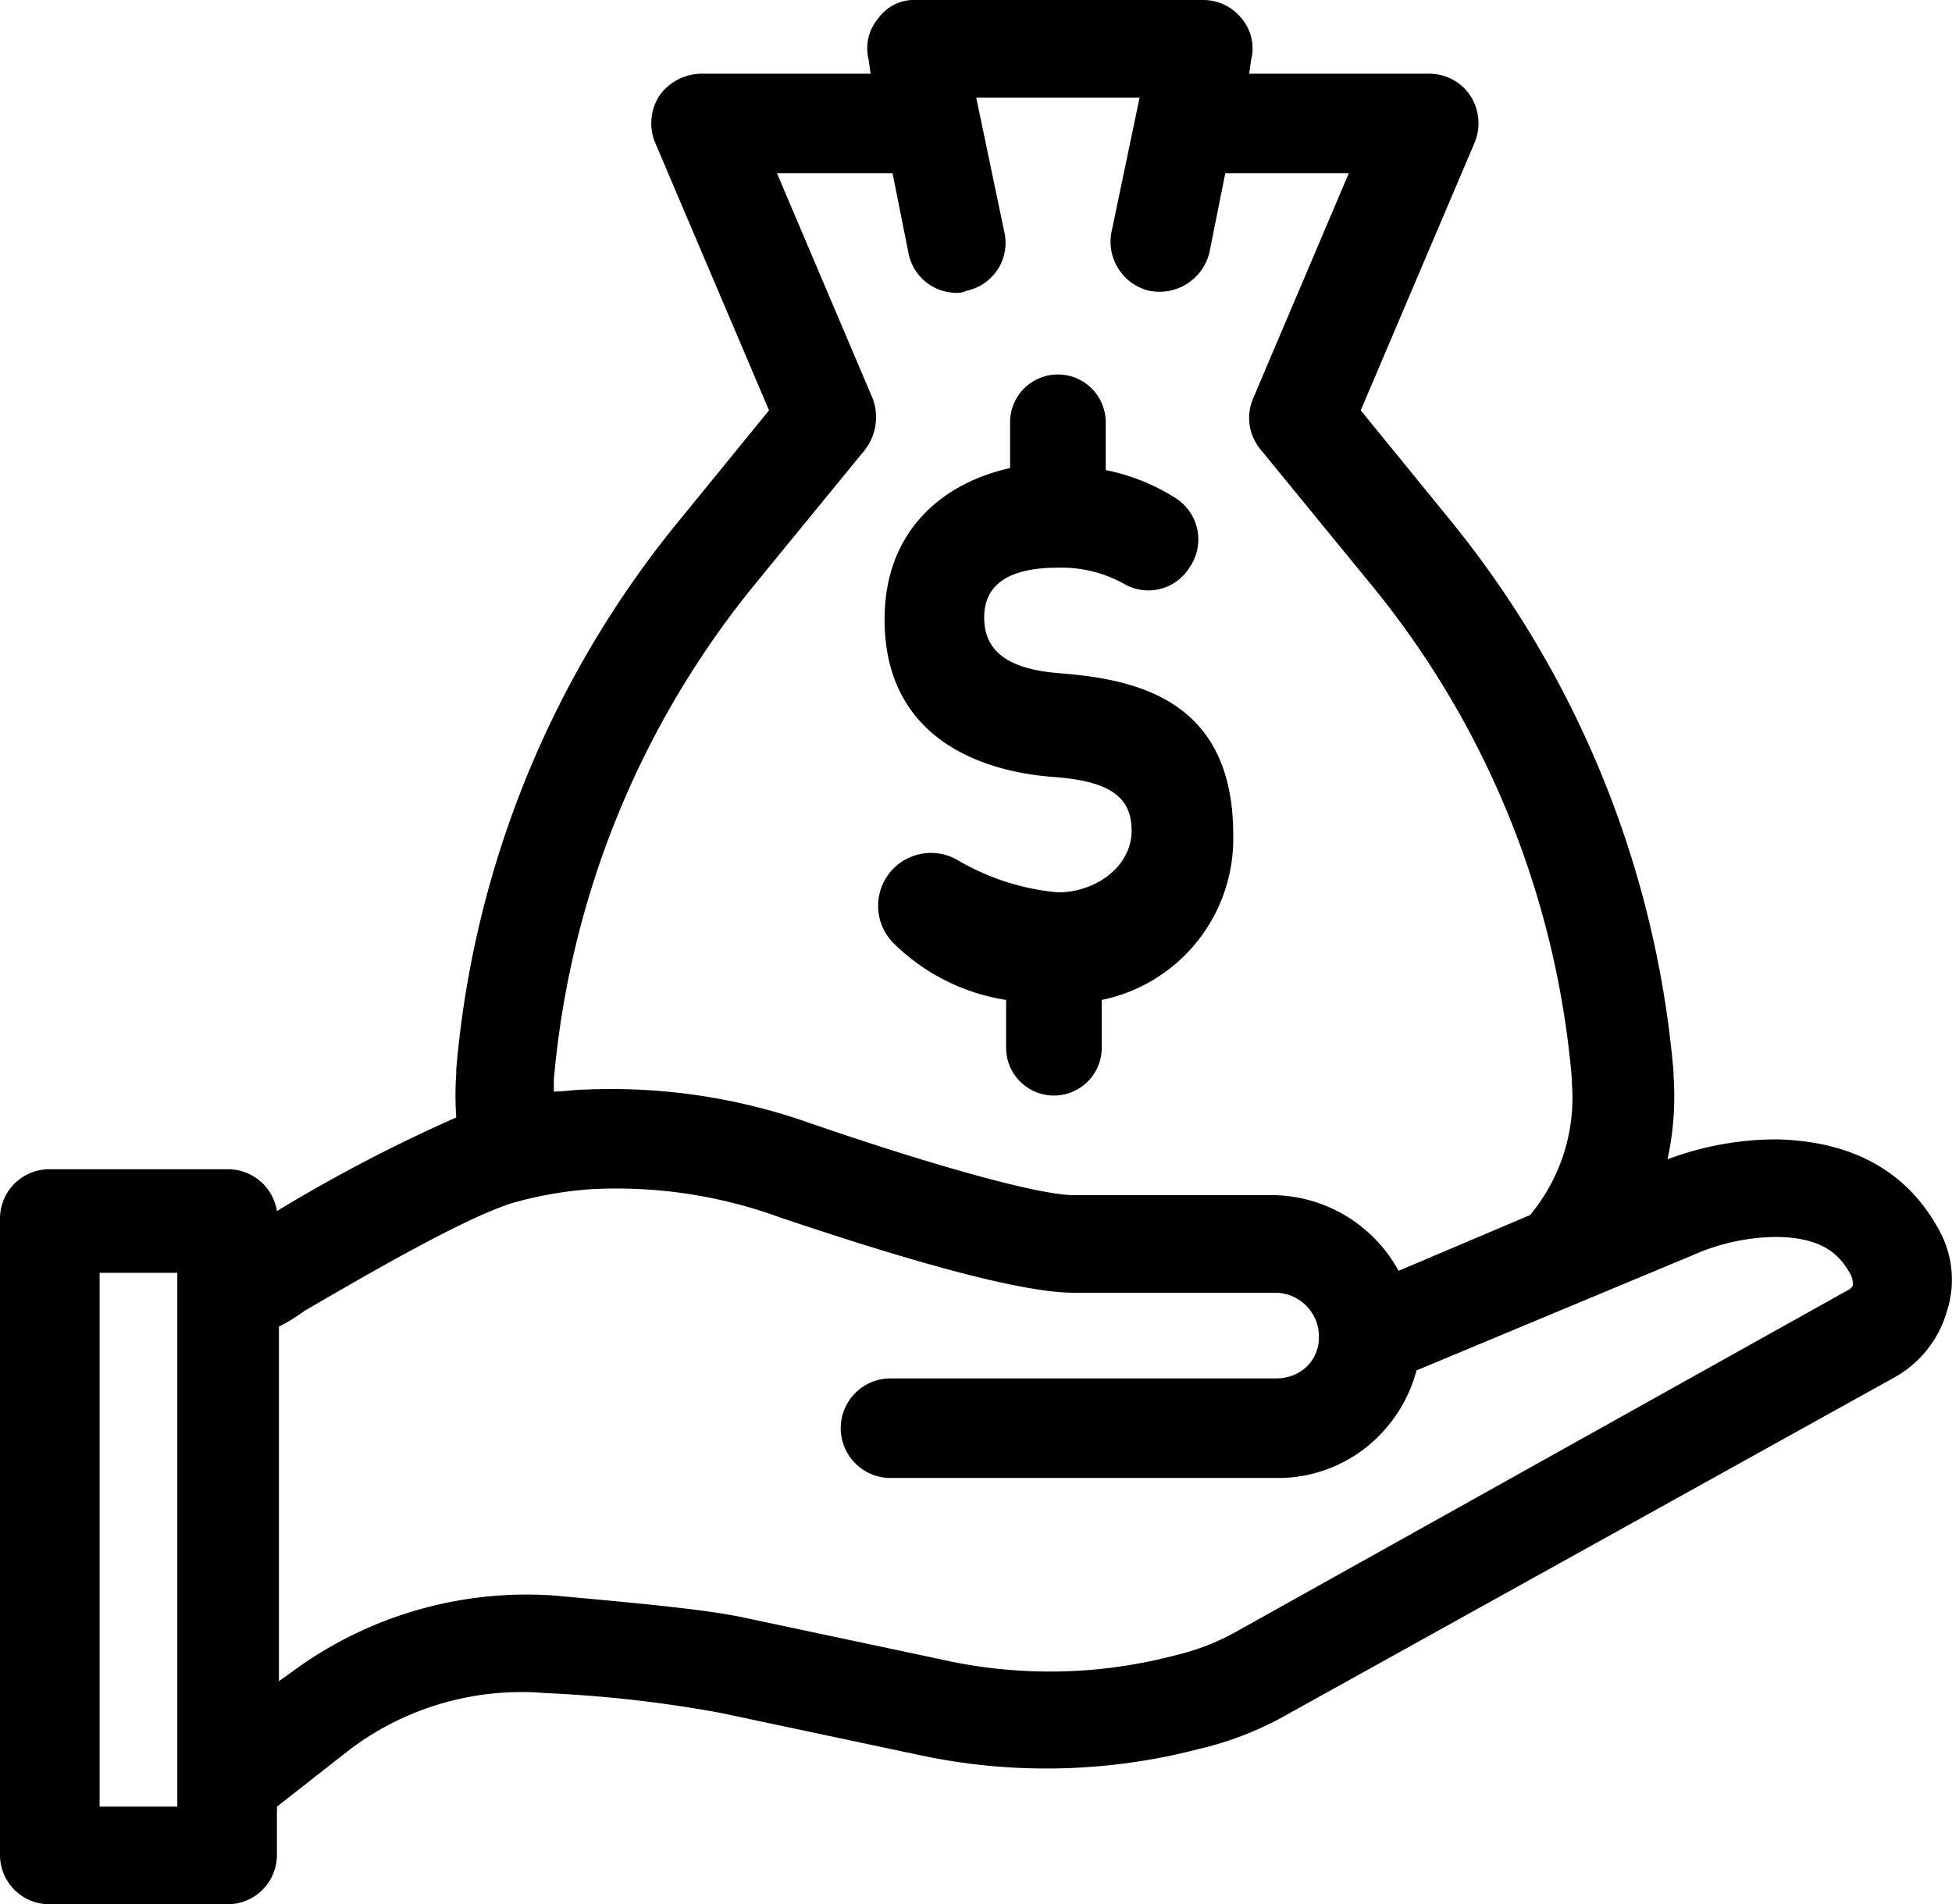
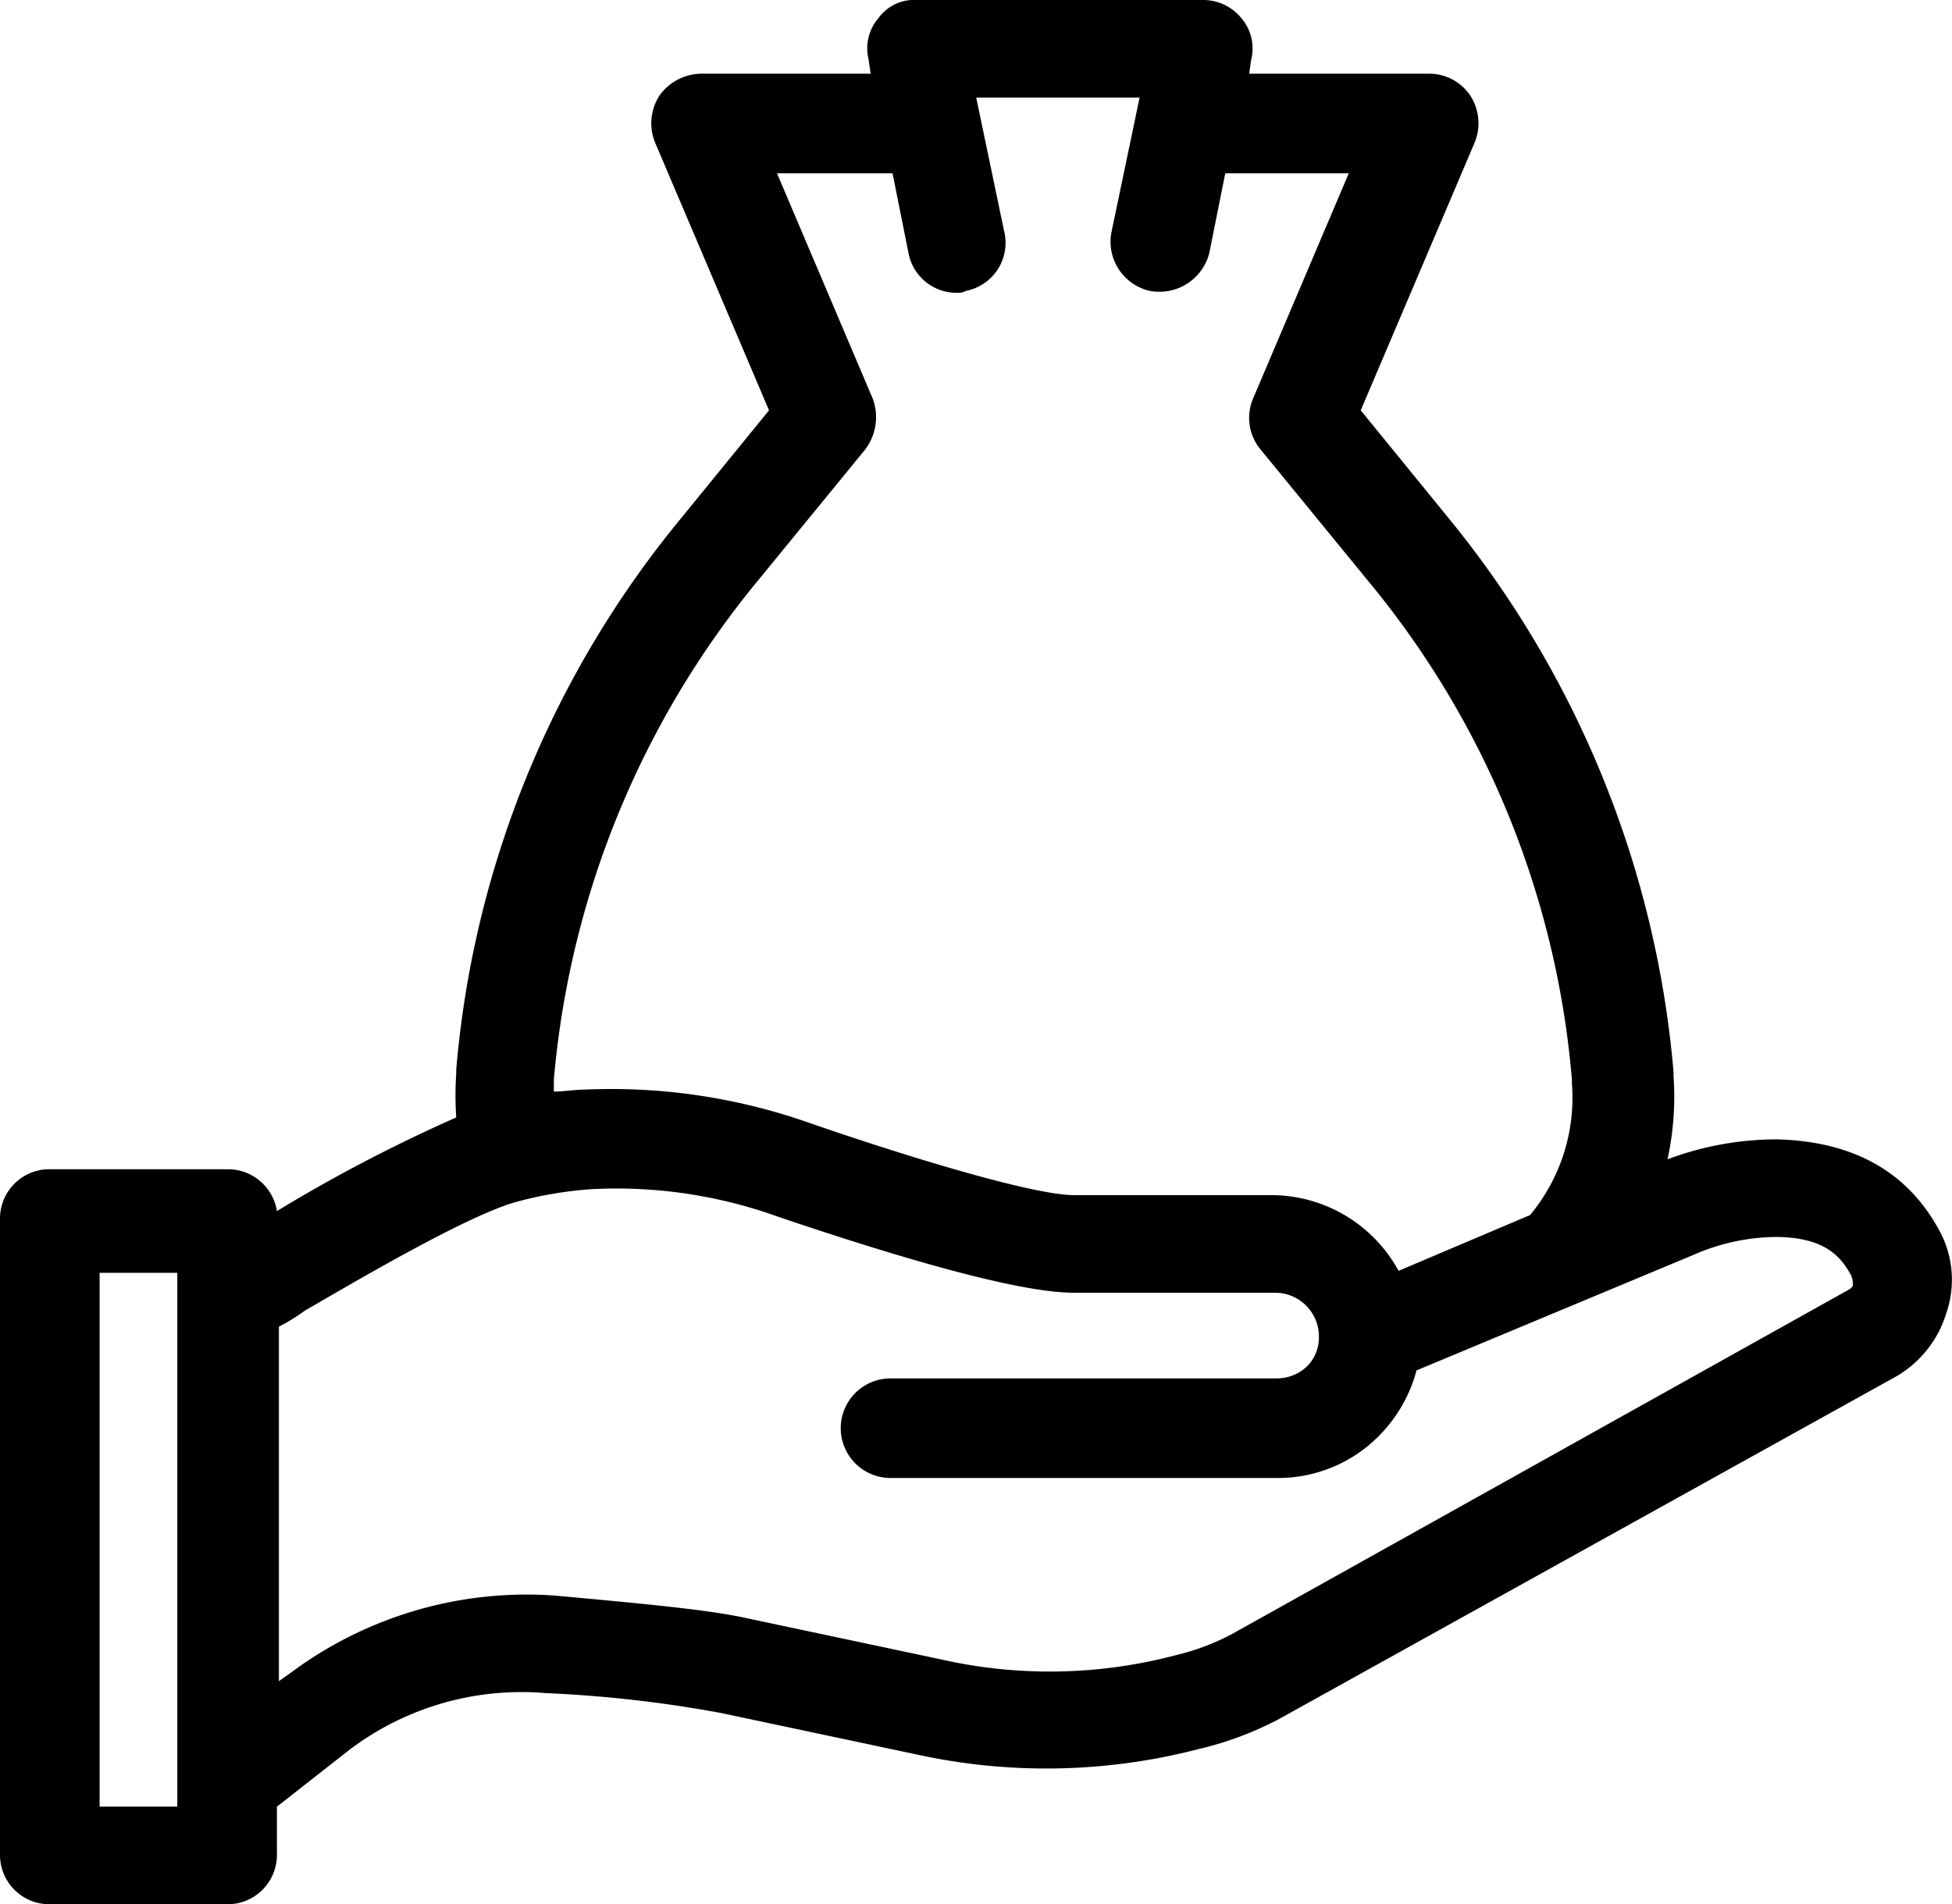
<svg xmlns="http://www.w3.org/2000/svg" width="97.978" height="95.6" viewBox="0 0 97.978 95.6">
  <g id="money" transform="translate(-11 -12.2)">
    <path id="Path_6403" data-name="Path 6403" d="M108.3,73.9q-2.4-4.35-8.1-4.5a15.64,15.64,0,0,0-5.5,1,14.887,14.887,0,0,0,.3-4.2V66A50.735,50.735,0,0,0,83.7,38.2l-4.4-5.4L85,19.4a2.551,2.551,0,0,0-.2-2.4,2.476,2.476,0,0,0-2.1-1.1h-9l.1-.7a2.337,2.337,0,0,0-.5-2.1,2.463,2.463,0,0,0-1.9-.9H57a2.2,2.2,0,0,0-1.9.9,2.337,2.337,0,0,0-.5,2.1l.1.7H46.2A2.609,2.609,0,0,0,44.1,17a2.551,2.551,0,0,0-.2,2.4l5.7,13.4-4.4,5.4A50.138,50.138,0,0,0,33.9,65.9v.2a16.152,16.152,0,0,0,0,2.2,78.223,78.223,0,0,0-9,4.7,2.489,2.489,0,0,0-2.5-2.1H13.5A2.476,2.476,0,0,0,11,73.4v31.9a2.476,2.476,0,0,0,2.5,2.5h8.9a2.476,2.476,0,0,0,2.5-2.5v-2.4l3.7-2.9a14.32,14.32,0,0,1,9.8-2.8,63.468,63.468,0,0,1,8.8,1l9.9,2.1a30.431,30.431,0,0,0,14.1-.3,16.753,16.753,0,0,0,4-1.5L106,81.4a5.53,5.53,0,0,0,2.7-3.3,5.153,5.153,0,0,0-.4-4.2ZM104,76.7q0,.15-.3.3L72.9,94.2A11.763,11.763,0,0,1,70,95.3a24.724,24.724,0,0,1-11.8.2l-9.9-2.1c-1.9-.4-5.1-.7-9.5-1.1a19.817,19.817,0,0,0-13.1,3.8l-.7.5V78.8a9.129,9.129,0,0,0,1.3-.8c3.1-1.8,7.9-4.6,10.4-5.4a19.324,19.324,0,0,1,4-.7,23.912,23.912,0,0,1,9.4,1.4c7.4,2.5,12.4,3.8,14.8,3.8H75a2.2,2.2,0,0,1,2.2,2.1v.1a2.035,2.035,0,0,1-.6,1.5,2.2,2.2,0,0,1-1.5.6H55.7a2.5,2.5,0,1,0,0,5H75.1a7.106,7.106,0,0,0,5.1-2.1A7.343,7.343,0,0,0,82.1,81L96,75.2a10.492,10.492,0,0,1,4.1-.9c2.5,0,3.3,1,3.8,1.9a1.087,1.087,0,0,1,.1.5ZM38.8,66.4A45.551,45.551,0,0,1,49,41.4l5.4-6.6a2.679,2.679,0,0,0,.4-2.6L50,20.9h5.8l.8,4a2.452,2.452,0,0,0,2.4,2,.9.9,0,0,0,.5-.1,2.456,2.456,0,0,0,1.9-3L60,17.1h8.2l-1.4,6.7a2.53,2.53,0,0,0,1.9,3,2.582,2.582,0,0,0,3-1.9l.8-4h6.2L73.9,32.2a2.486,2.486,0,0,0,.4,2.6l5.4,6.6a45.115,45.115,0,0,1,10.2,25v.2a9.212,9.212,0,0,1-2.1,6.6L81.2,76a7.284,7.284,0,0,0-6.3-3.8h-10c-1.7,0-6.8-1.4-13.2-3.6a29.9,29.9,0,0,0-11.3-1.7c-.5,0-1.1.1-1.6.1v-.6ZM16,102.9V76.1h3.9v26.8Z" />
-     <path id="Path_6404" data-name="Path 6404" d="M72.9,54.1c0-6.8-4.9-7.8-8.7-8.1-2.6-.2-3.8-1.1-3.8-2.8s1.3-2.5,3.7-2.5a6.448,6.448,0,0,1,3.3.8,2.43,2.43,0,0,0,3.3-.8,2.465,2.465,0,0,0-.7-3.5,10.276,10.276,0,0,0-3.5-1.4V33.4a2.4,2.4,0,0,0-4.8,0v2.3c-3.2.7-6.3,3-6.3,7.6,0,5.8,4.6,7.6,8.4,7.9,2.9.2,4,1,4,2.7,0,1.8-1.8,3.1-3.7,3.1a12.066,12.066,0,0,1-5-1.6,2.656,2.656,0,0,0-3.2,4.2,10.279,10.279,0,0,0,5.6,2.8v2.4a2.4,2.4,0,1,0,4.8,0V62.4a8.265,8.265,0,0,0,6.6-8.3Z" />
  </g>
</svg>